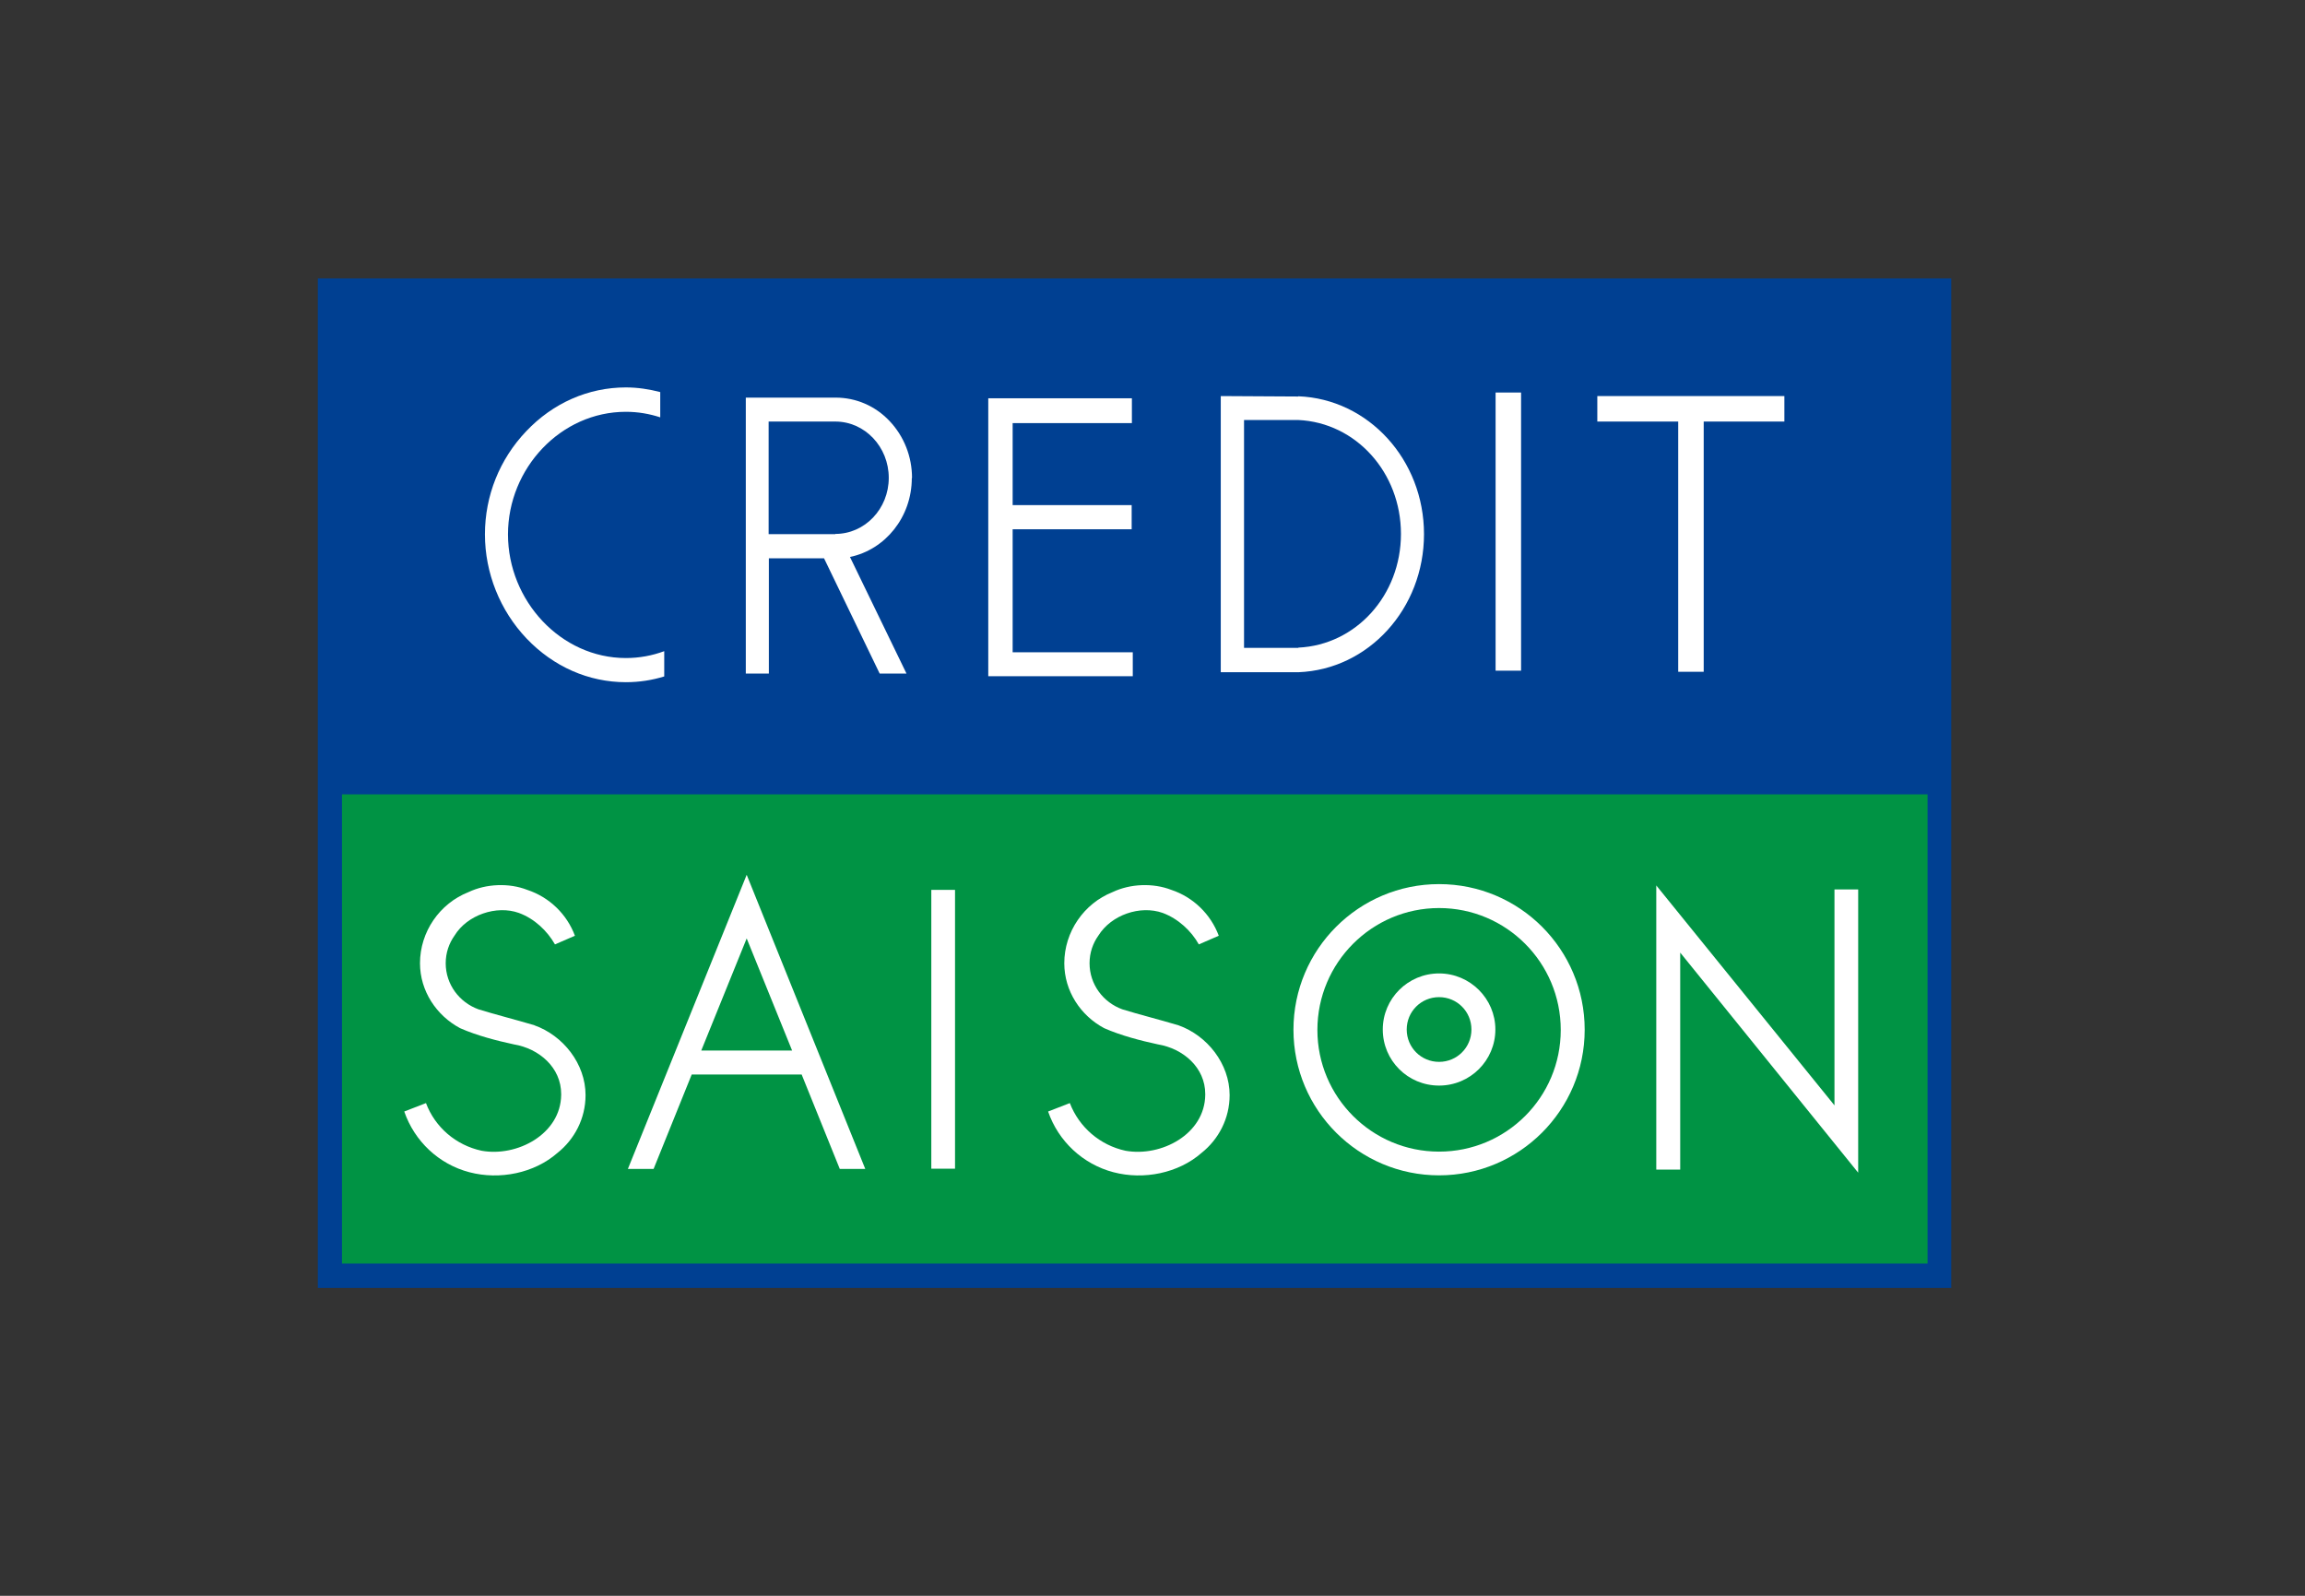
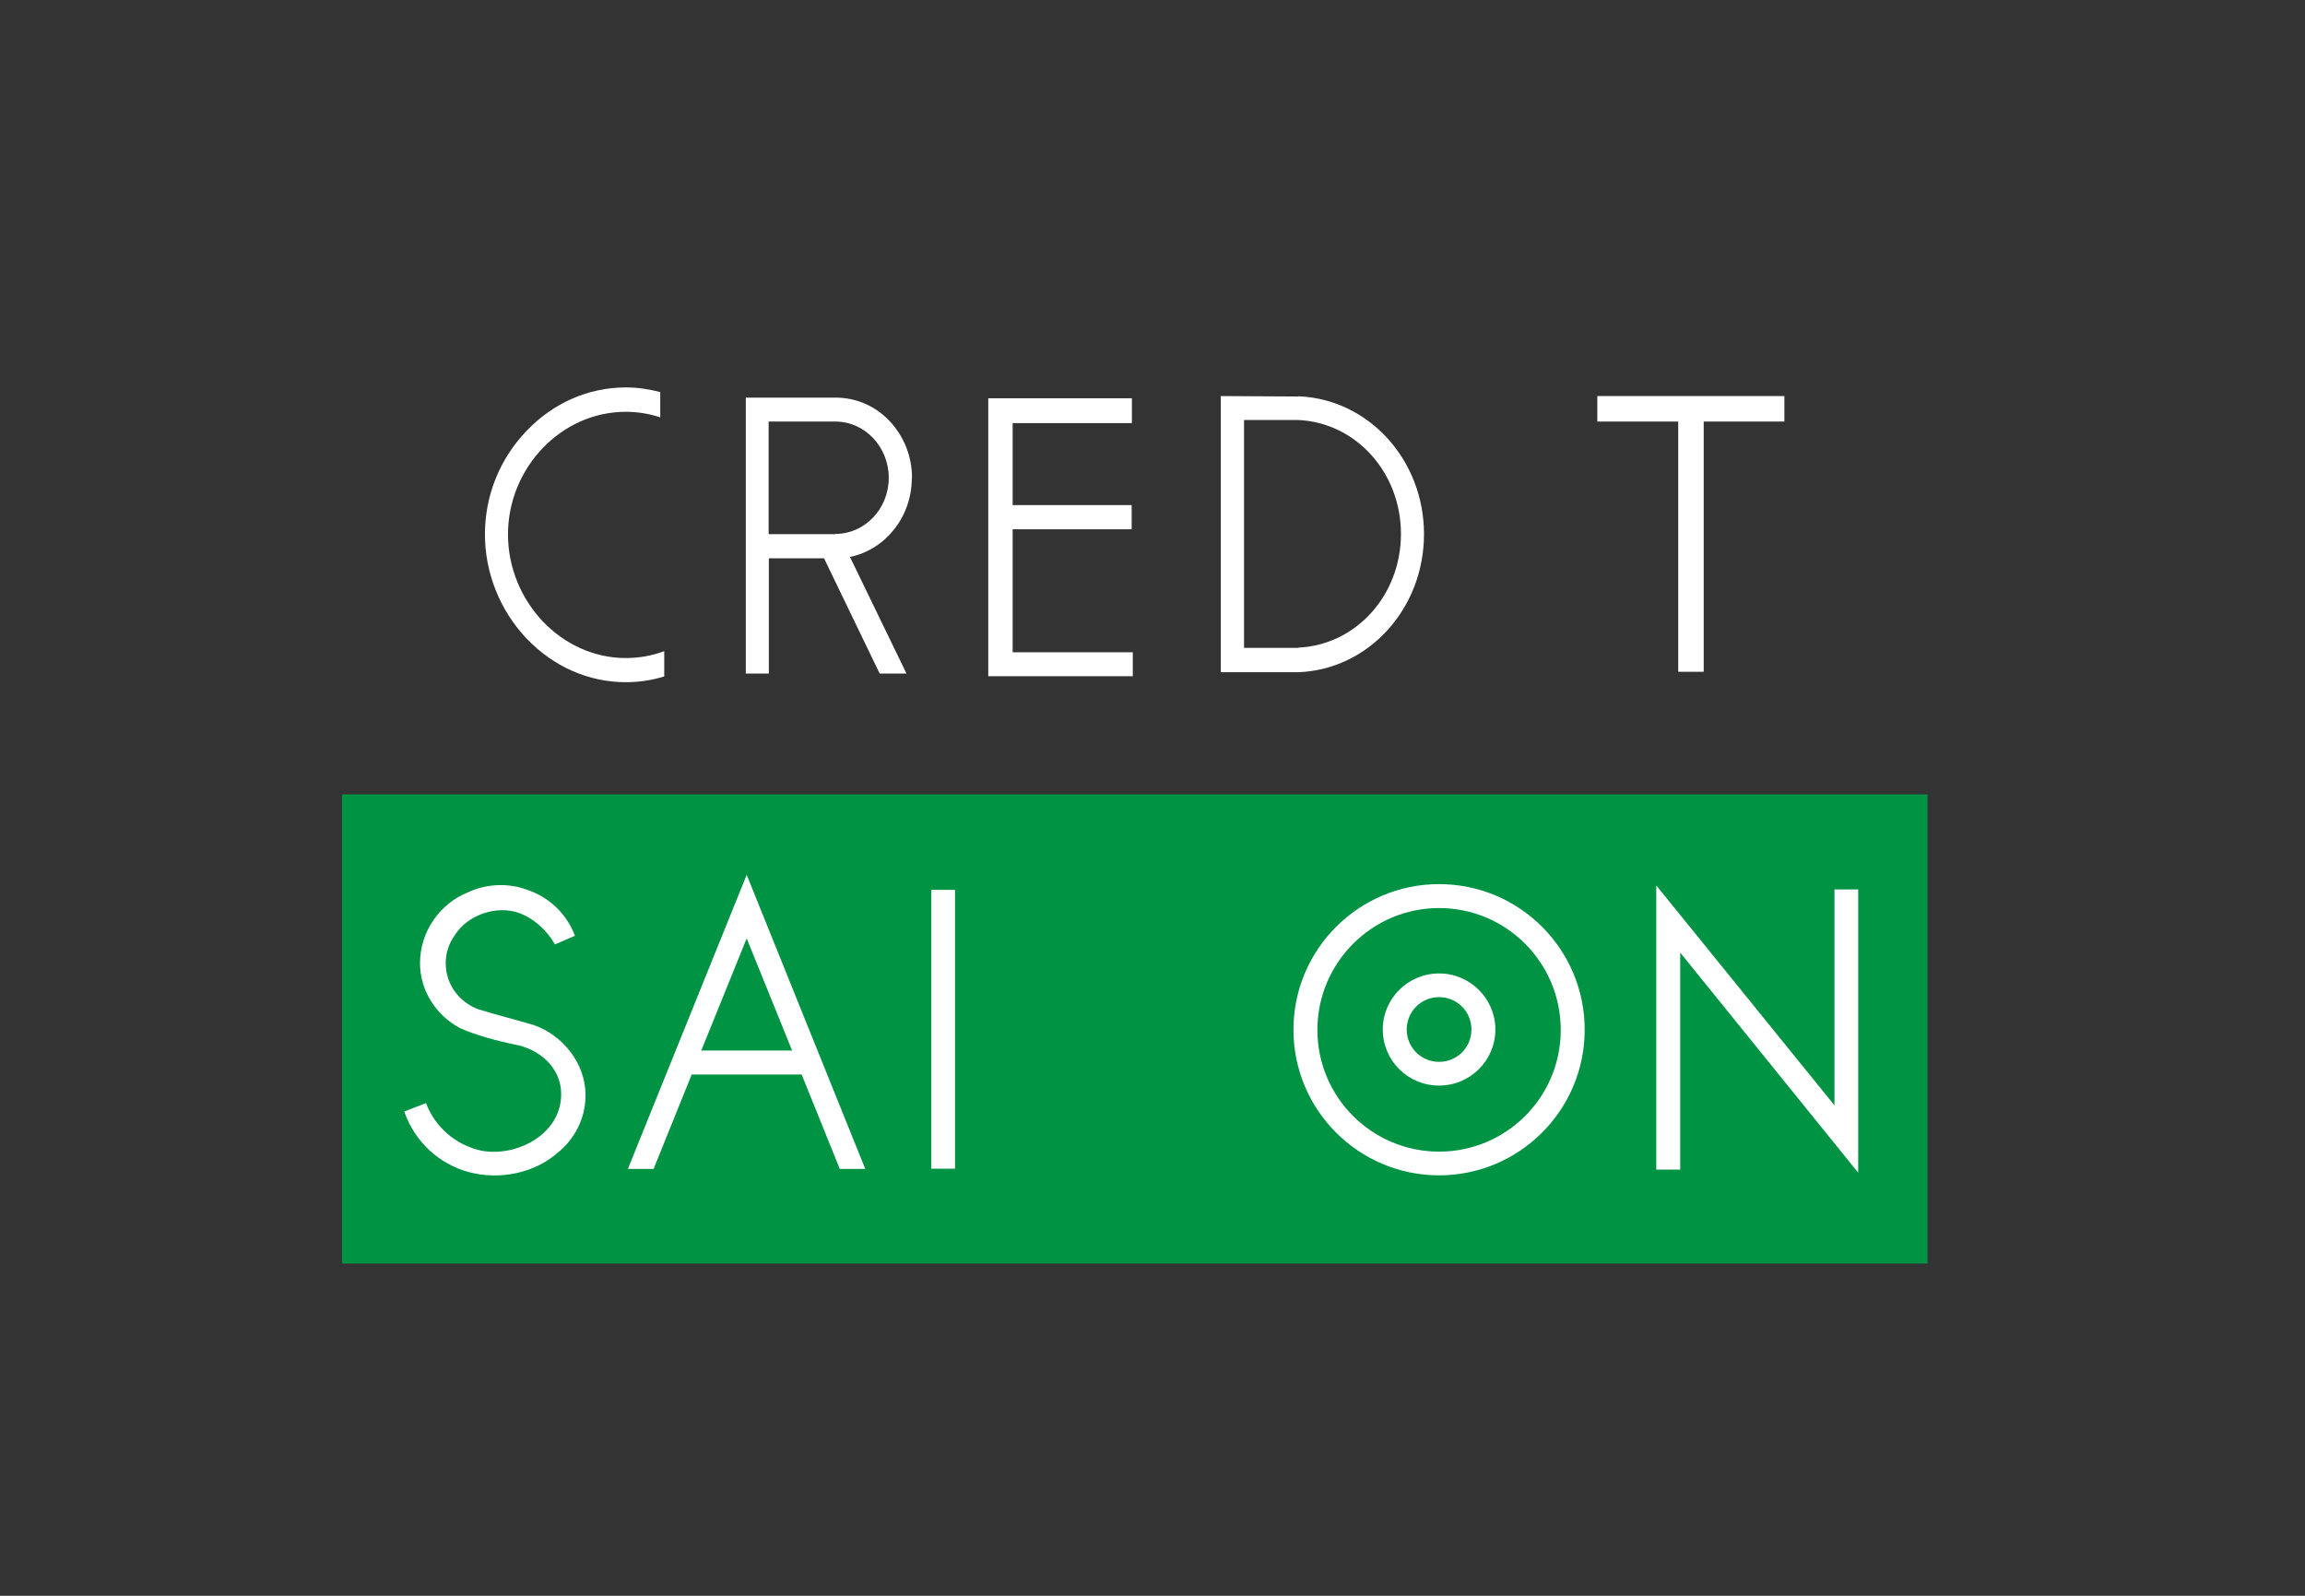
<svg xmlns="http://www.w3.org/2000/svg" id="_レイヤー_2" data-name="レイヤー 2" viewBox="0 0 104 72">
  <rect x="0" y="0" width="104" height="72" fill="#333333" stroke="none" />
  <defs>
    <style>
      .cls-1, .cls-2 {
        fill: none;
      }

      .cls-3 {
        fill: #004092;
      }

      .cls-4 {
        fill: #009344;
      }

      .cls-5 {
        fill: #fff;
      }

      .cls-2 {
        clip-path: url(#clippath);
      }
    </style>
    <clipPath id="clippath">
      <rect class="cls-1" width="104" height="72" />
    </clipPath>
  </defs>
  <g id="_レイヤー_17" data-name="レイヤー 17">
    <g class="cls-2">
      <g>
-         <rect class="cls-3" x="14.34" y="12.56" width="73.7" height="45.55" />
        <rect class="cls-4" x="15.43" y="35.84" width="71.54" height="21.17" />
        <polygon class="cls-5" points="82.77 40.13 82.77 49.88 82.76 49.86 74.73 39.95 74.73 52.77 75.81 52.77 75.81 42.98 83.84 52.91 83.84 40.13 82.77 40.13" />
        <path class="cls-5" d="m64.93,39.89c-3.62,0-6.57,2.94-6.57,6.57s2.95,6.57,6.57,6.57,6.57-2.94,6.57-6.57-2.94-6.57-6.57-6.57m0,12.07c-3.03,0-5.49-2.46-5.49-5.49s2.46-5.5,5.49-5.5,5.49,2.46,5.49,5.5-2.46,5.49-5.49,5.49" />
        <path class="cls-5" d="m64.93,43.92c-1.4,0-2.54,1.13-2.54,2.53s1.13,2.53,2.54,2.53,2.54-1.14,2.54-2.53-1.14-2.53-2.54-2.53m0,3.99c-.81,0-1.46-.65-1.46-1.46s.65-1.46,1.46-1.46,1.46.65,1.46,1.46-.65,1.46-1.46,1.46" />
        <path class="cls-5" d="m24.12,46.26c-.84-.25-1.79-.49-2.53-.72-.86-.31-1.48-1.12-1.48-2.08,0-.47.15-.9.4-1.25.57-.93,1.89-1.38,2.9-1.02.71.26,1.28.81,1.63,1.42l.9-.39c-.36-.97-1.15-1.74-2.15-2.07-.82-.32-1.85-.28-2.65.1-1.3.51-2.19,1.79-2.19,3.21,0,1.25.74,2.36,1.81,2.93.77.34,1.68.57,2.42.73,1.15.19,2.14,1.05,2.14,2.24v.04c-.02,1.77-1.99,2.81-3.59,2.52-1.16-.25-2.1-1.06-2.51-2.15l-.98.38c.46,1.34,1.56,2.38,2.94,2.74,1.37.36,2.93.04,3.97-.87.77-.61,1.27-1.55,1.27-2.61,0-1.41-1.01-2.69-2.31-3.15" />
-         <path class="cls-5" d="m53.17,46.26c-.83-.25-1.79-.49-2.53-.72-.86-.31-1.48-1.12-1.48-2.08,0-.47.15-.9.4-1.25.58-.93,1.88-1.38,2.9-1.02.7.26,1.29.81,1.63,1.42l.9-.39c-.36-.97-1.15-1.74-2.14-2.07-.83-.32-1.85-.28-2.65.1-1.29.51-2.18,1.79-2.18,3.21,0,1.25.73,2.36,1.8,2.93.77.34,1.68.57,2.42.73,1.15.19,2.14,1.05,2.14,2.24v.04c-.02,1.77-1.98,2.81-3.6,2.52-1.15-.25-2.09-1.06-2.51-2.15l-.98.38c.46,1.34,1.57,2.38,2.95,2.74,1.37.36,2.93.04,3.97-.87.77-.61,1.27-1.55,1.27-2.61,0-1.41-1.01-2.69-2.31-3.15" />
        <rect class="cls-5" x="42.02" y="40.15" width="1.07" height="12.58" />
        <path class="cls-5" d="m33.69,39.47l-5.36,13.27h1.16l1.72-4.26h4.96l1.72,4.26h0s1.15,0,1.15,0h0s-5.35-13.27-5.35-13.27Zm-2.05,7.93l2.05-5.06,2.05,5.06h-4.09Z" />
        <path class="cls-5" d="m22.92,24.11c0-2.98,2.38-5.53,5.32-5.53.54,0,1.06.09,1.55.25v-1.14c-.5-.13-1.02-.21-1.55-.21-1.69,0-3.29.7-4.5,1.98-1.2,1.26-1.86,2.91-1.86,4.65s.68,3.44,1.88,4.7c1.21,1.27,2.8,1.97,4.48,1.97.6,0,1.18-.09,1.73-.26v-1.14c-.54.2-1.12.31-1.73.31-2.94,0-5.32-2.59-5.32-5.58" />
        <path class="cls-5" d="m41.15,21.57c0-.97-.36-1.88-1.01-2.57-.65-.69-1.52-1.06-2.44-1.06h-4.05v12.45h1.04v-5.2h2.49l2.51,5.2h1.21l-2.55-5.26c1.59-.33,2.79-1.8,2.79-3.56m-3.45,2.53h-3.01v-5.08h3.01c1.33,0,2.41,1.14,2.41,2.54s-1.08,2.53-2.41,2.53" />
        <polygon class="cls-5" points="45.69 23.88 51.06 23.88 51.06 22.79 45.69 22.79 45.69 19.09 51.07 19.09 51.07 17.97 44.59 17.97 44.59 30.51 51.11 30.51 51.11 29.43 45.69 29.43 45.69 23.88" />
        <polygon class="cls-5" points="72.07 19.02 75.72 19.02 75.72 30.31 76.87 30.31 76.87 19.02 80.51 19.02 80.51 17.87 72.07 17.87 72.07 19.02" />
-         <rect class="cls-5" x="67.48" y="17.71" width="1.15" height="12.55" />
        <path class="cls-5" d="m58.57,17.89l-3.49-.02h0s0,12.46,0,12.46h3.5c3.17-.12,5.67-2.87,5.67-6.23s-2.51-6.1-5.67-6.22m0,11.35h-2.45s0-10.28,0-10.28h2.45c2.6.12,4.63,2.37,4.63,5.14s-2.03,5.01-4.63,5.13" />
      </g>
    </g>
  </g>
</svg>